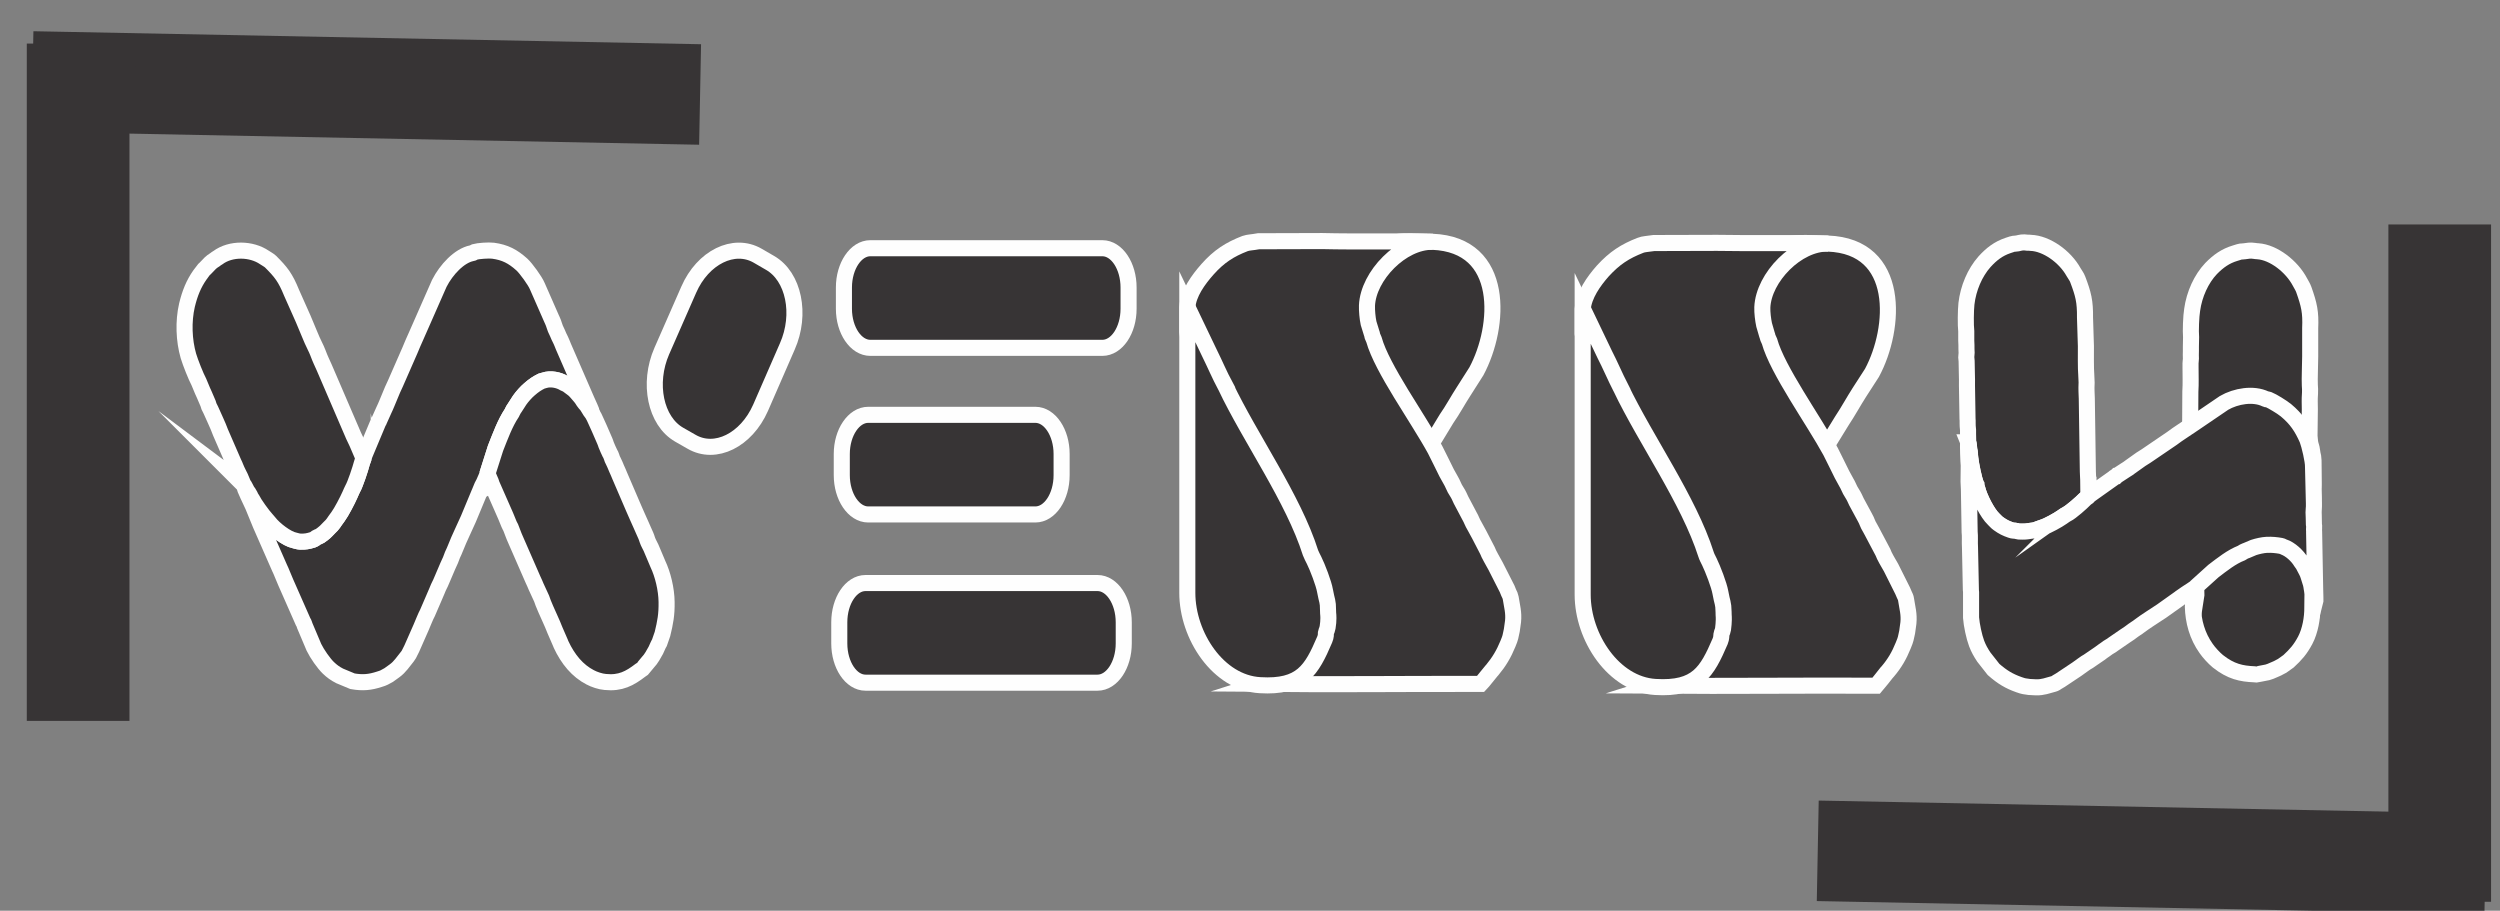
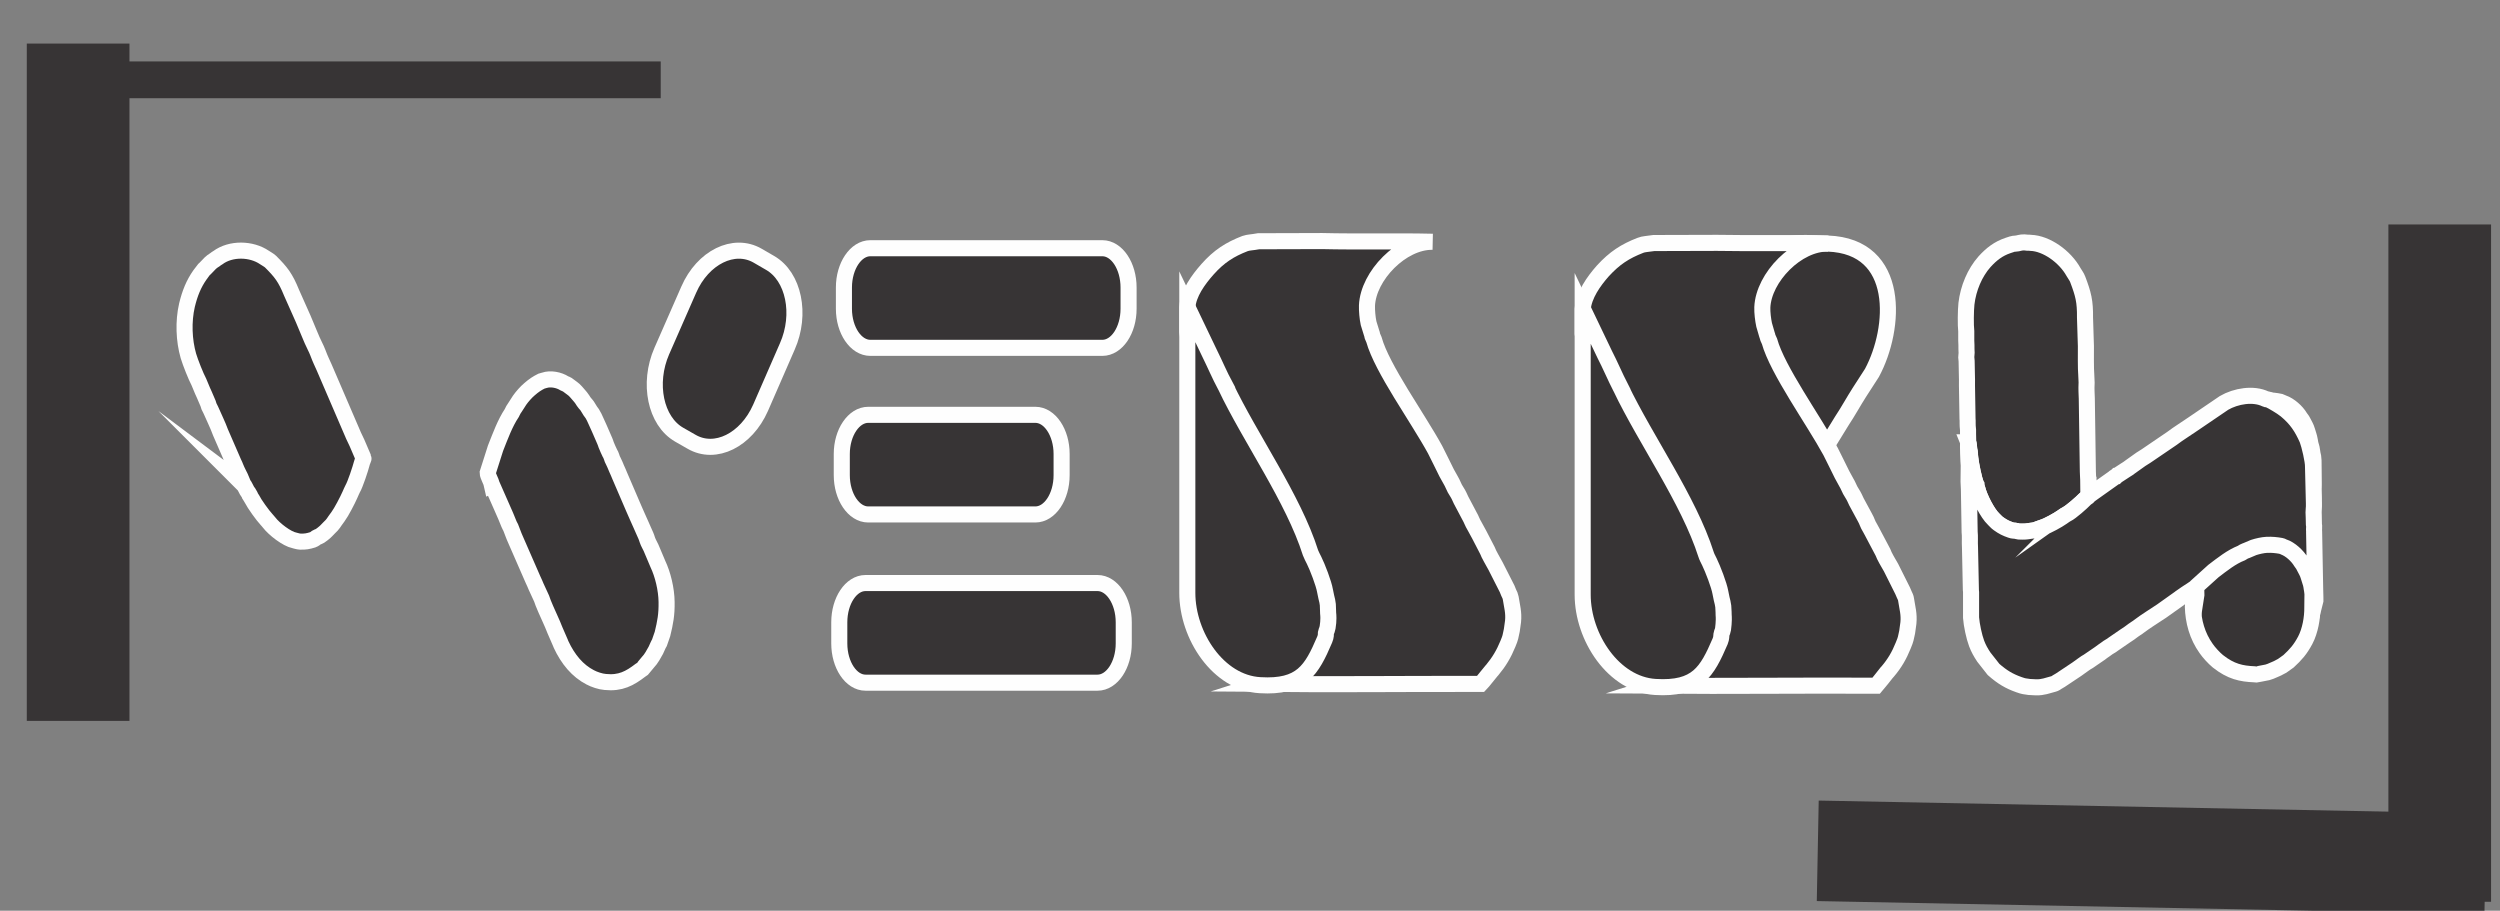
<svg xmlns="http://www.w3.org/2000/svg" xml:space="preserve" width="140px" height="51px" version="1.1" style="shape-rendering:geometricPrecision; text-rendering:geometricPrecision; image-rendering:optimizeQuality; fill-rule:evenodd; clip-rule:evenodd" viewBox="0 0 140 51">
  <rect x="0" y="0" width="140" height="51" fill="#808080" stroke="none" />
  <defs>
    <style type="text/css">
   
    .str1 {stroke:#373435;stroke-width:2;stroke-miterlimit:22.926}
    .str0 {stroke:#FEFEFE;stroke-width:0.9;stroke-miterlimit:22.926}
    .fil0 {fill:#373435}
   
  </style>
  </defs>
  <g id="Camada_x0020_1">
    <g id="_2228424379952">
      <path class="fil0 str0" d="M110.22 24.77c0.02,0.05 0.01,0.01 0.02,0.06l0.02 0.13c0.02,0.34 0.05,0.28 0.06,0.45 0,0.01 0,0.08 0,0.08l0.01 0.1c0,0.01 0.01,0.05 0.01,0.08 0.04,0.38 0.2,1.14 0.33,1.5 0,0 0,0.01 0.01,0.02 0,0 0,0.01 0,0.02 0.02,0.05 0.03,0.09 0.05,0.16 0.12,0.5 0.57,1.38 0.91,1.7 0.11,0.1 0.15,0.17 0.28,0.26 0.25,0.18 0.42,0.26 0.68,0.35 0.14,0.05 0.18,0.03 0.25,0.04 0.11,0 0.08,0.06 0.39,0.05 0.28,0 0.26,-0.02 0.45,-0.04 0.34,-0.03 0.31,-0.07 0.71,-0.2 0.26,-0.08 0.84,-0.4 1.08,-0.57 0.09,-0.06 0.19,-0.14 0.26,-0.17 0.22,-0.1 0.84,-0.65 1.01,-0.83 0.13,-0.14 0.2,-0.11 0.2,-0.19l-0.01 -0.9c0,-0.15 -0.02,-0.27 -0.02,-0.45l-0.06 -4.1c-0.01,-0.41 -0.03,-0.44 -0.01,-0.9 0,-0.12 -0.01,-0.31 -0.02,-0.44 -0.03,-0.32 -0.02,-1.21 -0.02,-1.6l-0.05 -1.59c0.01,-0.91 -0.09,-1.31 -0.41,-2.15 -0.05,-0.14 -0.15,-0.26 -0.23,-0.4 -0.48,-0.87 -1.52,-1.61 -2.4,-1.64 -0.07,-0.01 -0.12,-0.01 -0.19,-0.01 -0.26,-0.04 -0.37,0 -0.55,0.04 -0.32,0.05 -0.09,-0.03 -0.54,0.12 -0.53,0.18 -0.92,0.48 -1.31,0.91 -0.54,0.61 -0.91,1.48 -1.01,2.35 -0.04,0.37 -0.05,1.19 -0.01,1.55l0 0.51c0,0.09 0.01,0.15 0.01,0.25 0,0.14 0,0.31 0.01,0.45 0,0.08 -0.02,0.15 -0.02,0.23l0.02 0.22c0,0.46 0.03,0.92 0.02,1.38l0.03 1.82c0.02,0.2 -0.01,0.32 0.03,0.67 0,0.06 0,0.16 0,0.22l0.01 0.46z" />
      <path class="fil0 str0" d="M122.88 25.04l0 1.75c0,0.14 -0.01,0.29 -0.02,0.44 0,0.11 0.01,0.1 0.01,0.2 0,0.2 -0.03,0.4 -0.02,0.67l-0.02 2.22c0.01,0.16 0.01,0.27 0.01,0.43l0 0.66c0,0.08 -0.01,0.17 -0.01,0.23 -0.02,0.39 0.01,1.19 -0.02,1.54l0 0.68c-0.01,0.05 -0.01,0.06 -0.01,0.1 0.02,0.85 0.25,1.66 0.74,2.35 0.15,0.22 0.43,0.53 0.66,0.72 0.73,0.58 1.32,0.7 2.04,0.73 0.21,0.01 0.05,0.03 0.28,-0.02 0.51,-0.11 0.38,-0.03 0.94,-0.28 0.13,-0.05 0.22,-0.12 0.35,-0.18l0.35 -0.25c0.41,-0.38 0.65,-0.65 0.93,-1.17 0.28,-0.53 0.41,-1.26 0.4,-1.86l0.01 -0.89c0.01,-0.16 -0.02,-0.29 0,-0.45 0.02,-0.2 0.02,-0.29 0.02,-0.45 0,-0.14 -0.01,-0.3 -0.01,-0.43 0.01,-0.3 0,-0.58 0,-0.89l0.02 -1.78c0.01,-0.15 0.01,-0.3 0.01,-0.44 0,-0.15 0.01,-0.27 0,-0.43 -0.01,-0.08 0,-0.12 0,-0.21 0.02,-0.11 0.01,-0.14 0.01,-0.23 -0.01,-0.13 -0.01,-0.3 -0.01,-0.45 0.01,-0.09 0.02,-0.13 0.02,-0.21l0 -0.69c0,-0.13 0,-0.27 0,-0.43 0,-0.13 0,-0.33 -0.02,-0.43l-0.04 -0.18c-0.01,-0.06 -0.01,-0.09 -0.02,-0.14 -0.04,-0.3 -0.07,-0.26 -0.11,-0.48l-0.02 -0.13c-0.01,-0.09 -0.05,-0.2 -0.07,-0.28 -0.14,-0.45 -0.1,-0.36 -0.3,-0.74 -0.09,-0.18 -0.11,-0.16 -0.17,-0.26 -0.2,-0.34 -0.6,-0.69 -0.95,-0.81 -0.06,-0.02 -0.1,-0.05 -0.16,-0.07 -0.28,-0.06 -0.5,-0.08 -0.79,-0.08 -0.22,0 -0.54,0.05 -0.74,0.1l-0.41 0.15c-0.05,0.02 -0.08,0.02 -0.13,0.04l-0.15 0.07c-0.56,0.19 -1.09,0.55 -1.6,0.88l-0.95 0.74c-0.06,0.11 -0.01,0.47 -0.05,0.64z" />
-       <path class="fil0 str0" d="M122.65 25.11c0.02,0.05 0.01,0.01 0.02,0.06l0.01 0.12c0.01,0.35 0.05,0.29 0.05,0.45 0,0.02 0,0.09 0,0.09l0.01 0.1c0,0.01 0,0.05 0.01,0.08 0.02,0.38 0.17,1.15 0.28,1.51 0.01,0.01 0.01,0.01 0.01,0.02 0,0 0.01,0.01 0.01,0.02 0.02,0.05 0.02,0.09 0.04,0.17 0.11,0.5 0.53,1.39 0.87,1.73 0.1,0.1 0.14,0.17 0.27,0.27 0.25,0.19 0.41,0.28 0.67,0.38 0.14,0.05 0.17,0.03 0.25,0.04 0.11,0.01 0.07,0.06 0.39,0.07 0.28,0.01 0.25,-0.01 0.45,-0.02 0.34,-0.02 0.31,-0.07 0.71,-0.17 0.26,-0.07 0.85,-0.37 1.09,-0.53 0.09,-0.06 0.21,-0.14 0.28,-0.17 0.21,-0.09 0.85,-0.61 1.02,-0.78 0.13,-0.14 0.2,-0.11 0.21,-0.19l0.01 -0.9c0,-0.15 -0.01,-0.27 -0.01,-0.45l0.05 -4.1c0,-0.41 -0.02,-0.44 0.01,-0.9 0.01,-0.12 0,-0.31 -0.01,-0.44 -0.02,-0.33 0.02,-1.21 0.02,-1.6l0 -1.59c0.04,-0.91 -0.06,-1.32 -0.36,-2.17 -0.05,-0.14 -0.13,-0.26 -0.21,-0.41 -0.46,-0.88 -1.48,-1.67 -2.36,-1.73 -0.07,0 -0.12,-0.01 -0.19,-0.02 -0.26,-0.04 -0.37,0 -0.55,0.02 -0.32,0.04 -0.09,-0.03 -0.54,0.11 -0.53,0.16 -0.93,0.44 -1.34,0.86 -0.55,0.58 -0.94,1.44 -1.06,2.31 -0.06,0.36 -0.09,1.18 -0.06,1.54l-0.01 0.52c0,0.09 0,0.14 0,0.24 0,0.14 -0.01,0.32 0,0.45 0,0.09 -0.02,0.15 -0.02,0.24l0 0.22c0,0.46 0.02,0.92 -0.01,1.37l-0.01 1.82c0.01,0.21 -0.02,0.32 0,0.67 0.01,0.07 0,0.16 0,0.23l0 0.46z" />
      <path class="fil0 str0" d="M116.95 27.77c0,0.08 -0.07,0.05 -0.2,0.19 -0.17,0.18 -0.79,0.73 -1.01,0.83 -0.07,0.03 -0.17,0.11 -0.26,0.17 -0.24,0.17 -0.82,0.49 -1.08,0.57 -0.4,0.13 -0.37,0.17 -0.71,0.2 -0.19,0.02 -0.17,0.04 -0.45,0.04 -0.31,0.01 -0.28,-0.05 -0.39,-0.05 -0.07,-0.01 -0.11,0.01 -0.25,-0.04 -0.26,-0.09 -0.43,-0.17 -0.68,-0.35 -0.13,-0.09 -0.17,-0.16 -0.28,-0.26 -0.34,-0.32 -0.79,-1.2 -0.91,-1.7 -0.02,-0.07 -0.03,-0.11 -0.05,-0.16 0,-0.01 0,-0.02 0,-0.02 -0.01,-0.01 -0.01,-0.02 -0.01,-0.02 -0.13,-0.36 -0.29,-1.12 -0.33,-1.5 0,-0.03 -0.01,-0.07 -0.01,-0.08l-0.01 -0.1c0,0 0,-0.07 0,-0.08 -0.01,-0.17 -0.04,-0.11 -0.06,-0.45l-0.02 -0.13c-0.01,-0.05 0,-0.01 -0.02,-0.06 -0.03,0.13 0.01,1.13 0.03,1.3l-0.01 0.89c0.01,0.14 0.01,0.28 0.02,0.43l0.04 2.39c0.03,0.27 0,0.54 0.02,0.88l0.05 2.39c0,0.03 0.01,0.06 0.01,0.1 0,0.08 0,0.05 0,0.12l0 1.32c0.03,0.41 0.17,1.07 0.31,1.44 0.11,0.29 0.23,0.5 0.4,0.76l0.55 0.7c0.49,0.43 0.88,0.66 1.42,0.85 0.31,0.11 0.28,0.08 0.58,0.13l0.38 0.02c0.38,0.01 0.64,-0.1 0.98,-0.19 0.11,-0.03 0.11,-0.05 0.21,-0.11 0.05,-0.03 0.11,-0.06 0.17,-0.1l0.93 -0.62c0.18,-0.12 0.48,-0.36 0.64,-0.44l0.63 -0.43c0.11,-0.09 0.21,-0.15 0.32,-0.23 0.23,-0.18 0.27,-0.16 0.46,-0.31l0.64 -0.44c0.3,-0.19 0.22,-0.15 0.47,-0.33 0.1,-0.08 0.2,-0.12 0.32,-0.22 0.38,-0.29 0.86,-0.58 1.26,-0.85l1.04 -0.74c0,0 0.01,-0.01 0.01,-0.01l0.36 -0.25c0.05,-0.04 0.1,-0.06 0.16,-0.1 0.36,-0.22 0.36,-0.35 0.35,0.1 0,0.13 -0.01,0.18 0.02,0.29 0.03,-0.18 -0.03,-0.57 0.03,-0.69l0.93 -0.84c0.5,-0.38 1.01,-0.79 1.57,-1.01l0.15 -0.09c0.05,-0.03 0.08,-0.03 0.13,-0.05l0.4 -0.17c0.21,-0.07 0.52,-0.14 0.74,-0.15 0.3,-0.01 0.51,0.01 0.8,0.06 0.06,0.01 0.1,0.05 0.15,0.06 0.36,0.12 0.77,0.49 0.98,0.85 0.06,0.1 0.08,0.08 0.17,0.27 0.21,0.4 0.17,0.3 0.32,0.78 0.03,0.09 0.07,0.21 0.08,0.31l0.02 0.13c0.06,0.24 0.08,0.19 0.13,0.52 0.01,0.05 0.01,0.09 0.02,0.15l0.04 0.19c0.03,-0.11 0,-0.65 0,-0.82l-0.06 -3.23c-0.01,-0.07 0,-0.14 0,-0.21 0.01,-0.09 0,-0.12 -0.01,-0.2 0,-0.15 -0.01,-0.27 -0.01,-0.41l-0.01 -0.28c0,-0.18 0.02,-0.2 0.02,-0.32l0 -0.16c0,-0.01 0,-0.02 0,-0.02l-0.05 -2.05c0.01,-0.31 -0.2,-1.21 -0.32,-1.52 -0.3,-0.68 -0.61,-1.15 -1.2,-1.64 -0.21,-0.17 -0.76,-0.51 -0.97,-0.59 -0.11,-0.04 -0.06,0.01 -0.17,-0.04 -0.69,-0.33 -1.66,-0.16 -2.32,0.22l-1.75 1.19c-0.37,0.26 -0.79,0.51 -1.17,0.8l-1.44 0.98c-0.1,0.06 -0.21,0.13 -0.3,0.19l-0.59 0.42c-0.11,0.08 -0.17,0.13 -0.28,0.19l-0.46 0.3c0,0.01 -0.01,0.01 -0.01,0.01 -0.01,0 -0.01,0.01 -0.02,0.01 0,0 -0.01,0.01 -0.01,0.01 -0.01,0 -0.01,0.01 -0.02,0.01l-1.55 1.1z" />
      <path class="fil0 str0" d="M48.74 13.9l12.99 0c0.81,0 1.47,0.99 1.47,2.2l0 1.19c0,1.21 -0.66,2.19 -1.47,2.19l-12.99 0c-0.81,0 -1.48,-0.98 -1.48,-2.19l0 -1.19c0,-1.21 0.67,-2.2 1.48,-2.2z" />
      <path class="fil0 str0" d="M48.62 23.23l9.36 0c0.81,0 1.47,0.99 1.47,2.19l0 1.19c0,1.21 -0.66,2.2 -1.47,2.2l-9.36 0c-0.81,0 -1.48,-0.99 -1.48,-2.2l0 -1.19c0,-1.2 0.67,-2.19 1.48,-2.19z" />
      <path class="fil0 str0" d="M48.47 32.65l12.99 0c0.81,0 1.47,0.99 1.47,2.2l0 1.18c0,1.21 -0.66,2.2 -1.47,2.2l-12.99 0c-0.81,0 -1.47,-0.99 -1.47,-2.2l0 -1.18c0,-1.21 0.66,-2.2 1.47,-2.2z" />
-       <path class="fil0 str0" d="M75.8 21.24c1.22,1.71 2.72,6.23 3.77,4.57 0.08,-0.12 0.16,-0.27 0.24,-0.39l1.19 -1.96c0.35,-0.5 0.66,-1.08 0.98,-1.57l0.7 -1.1c1.34,-2.5 1.65,-7.09 -2.47,-7.25 -2.13,-0.04 -1.88,-0.15 -3.84,0.69 -0.28,0.12 -0.25,0.14 -0.4,0.22 -0.52,0.25 -1.09,0.78 -1.3,1.26 -0.04,0.07 -0.08,0.13 -0.11,0.21 -0.13,0.38 -0.19,0.68 -0.22,1.09 -0.03,0.3 0.01,0.73 0.06,1.02l0.17 0.57c0.02,0.07 0.02,0.11 0.04,0.18l0.09 0.21c0.21,0.78 0.67,1.53 1.09,2.24 0.01,0.01 0.01,0.01 0.01,0.01z" />
      <path class="fil0 str0" d="M74.01 13.5l-3.53 0.01c-0.38,0.07 -0.56,0.06 -0.76,0.13 -0.85,0.33 -1.45,0.71 -2.1,1.44 -0.52,0.59 -1.07,1.34 -1.13,2.13l0 1.37c0.05,0.38 0.13,0.72 0.26,1.03l0.09 0.17 1.15 2.24c0.27,0.51 0.53,1.09 0.83,1.6l1.02 1.99c0.06,0.13 0.13,0.28 0.2,0.41l0.36 0.67 0.07 0.14c0.09,0.15 0.14,0.24 0.21,0.38l0.31 0.63c0,0.01 0.01,0.02 0.01,0.02 0,0.01 0.01,0.02 0.01,0.02 0,0.01 0.01,0.02 0.01,0.02 0,0.01 0.01,0.02 0.01,0.02l1.14 2.14c0.1,0.01 0.07,0.1 0.22,0.28 0.2,0.24 0.78,1.11 0.88,1.39 0.03,0.1 0.12,0.25 0.18,0.37 0.18,0.33 0.5,1.12 0.57,1.47 0.1,0.54 0.16,0.5 0.16,0.95 0,0.26 0.03,0.23 0,0.6 -0.03,0.41 -0.09,0.36 -0.11,0.51 -0.01,0.09 0.01,0.14 -0.06,0.32 -0.14,0.34 -0.26,0.55 -0.51,0.87 -0.12,0.16 -0.2,0.21 -0.34,0.35 -0.29,0.29 -2.04,0.99 -2.49,1.13 4.1,0.04 8,-0.01 12.25,0 0.09,-0.09 0.52,-0.64 0.6,-0.73 0.01,-0.01 0.02,-0.03 0.04,-0.04 0.39,-0.47 0.65,-0.91 0.88,-1.47 0.17,-0.41 0.13,-0.37 0.22,-0.76l0.07 -0.5c0.05,-0.5 -0.06,-0.85 -0.13,-1.31 -0.03,-0.14 -0.04,-0.14 -0.11,-0.29 -0.02,-0.06 -0.06,-0.14 -0.09,-0.22l-0.65 -1.28c-0.13,-0.24 -0.38,-0.66 -0.46,-0.88l-0.45 -0.87c-0.09,-0.15 -0.15,-0.29 -0.24,-0.44 -0.19,-0.32 -0.17,-0.37 -0.32,-0.63l-0.46 -0.87c-0.19,-0.42 -0.15,-0.31 -0.35,-0.65 -0.08,-0.15 -0.12,-0.28 -0.22,-0.45 -0.08,-0.14 -0.16,-0.28 -0.24,-0.43 -0.22,-0.43 -0.43,-0.89 -0.64,-1.29 -0.97,-1.78 -2.98,-4.55 -3.43,-6.17l-0.09 -0.21c-0.02,-0.06 -0.01,-0.1 -0.04,-0.16l-0.17 -0.55c-0.06,-0.28 -0.1,-0.7 -0.09,-0.99 0.07,-1.66 1.94,-3.6 3.68,-3.57 -2.06,-0.05 -4.16,0.01 -6.22,-0.04z" />
      <path class="fil0 str0" d="M68.62 21.61c-0.32,-0.59 -0.6,-1.26 -0.89,-1.84l-1.24 -2.59 0 16.02c0,2.41 1.74,5.04 4.07,5.17 2.33,0.14 2.89,-0.84 3.62,-2.55 0.09,-0.22 0.06,-0.27 0.07,-0.37 0.03,-0.17 0.09,-0.12 0.13,-0.59 0.03,-0.43 -0.01,-0.4 -0.01,-0.69 0,-0.53 -0.06,-0.48 -0.17,-1.09 -0.07,-0.41 -0.42,-1.32 -0.61,-1.7 -0.07,-0.14 -0.16,-0.31 -0.2,-0.42 -0.97,-3.06 -3.35,-6.37 -4.77,-9.35z" />
      <path class="fil0 str0" d="M97.94 21.33c1.23,1.71 2.72,6.23 3.77,4.58 0.09,-0.13 0.17,-0.27 0.24,-0.4l1.2 -1.95c0.34,-0.51 0.65,-1.08 0.97,-1.58l0.71 -1.1c1.34,-2.49 1.64,-7.09 -2.47,-7.24 -2.14,-0.05 -1.89,-0.16 -3.85,0.68 -0.28,0.12 -0.25,0.15 -0.4,0.22 -0.51,0.26 -1.08,0.78 -1.3,1.26 -0.03,0.08 -0.08,0.14 -0.11,0.21 -0.12,0.39 -0.19,0.68 -0.22,1.09 -0.03,0.3 0.01,0.74 0.07,1.02l0.16 0.57c0.03,0.07 0.02,0.11 0.04,0.18l0.1 0.21c0.2,0.79 0.66,1.53 1.09,2.25 0,0 0,0 0,0z" />
      <path class="fil0 str0" d="M96.15 13.6l-3.53 0.01c-0.38,0.06 -0.56,0.05 -0.76,0.13 -0.85,0.33 -1.44,0.71 -2.1,1.43 -0.52,0.59 -1.06,1.35 -1.13,2.14l0 1.37c0.06,0.37 0.13,0.71 0.26,1.02l0.09 0.17 1.15 2.25c0.28,0.5 0.54,1.08 0.83,1.6l1.03 1.98c0.06,0.13 0.13,0.28 0.2,0.41l0.36 0.68 0.07 0.13c0.09,0.15 0.14,0.24 0.2,0.39l0.31 0.62c0.01,0.01 0.01,0.02 0.01,0.02 0.01,0.01 0.01,0.02 0.01,0.03 0.01,0 0.01,0.01 0.01,0.02 0.01,0 0.01,0.01 0.01,0.02l1.15 2.14c0.09,0 0.06,0.1 0.21,0.28 0.2,0.23 0.78,1.1 0.88,1.39 0.03,0.09 0.12,0.24 0.18,0.36 0.18,0.34 0.51,1.13 0.57,1.48 0.11,0.53 0.16,0.49 0.16,0.94 0.01,0.26 0.04,0.23 0.01,0.6 -0.03,0.42 -0.1,0.37 -0.12,0.51 -0.01,0.1 0.02,0.14 -0.06,0.33 -0.14,0.33 -0.25,0.54 -0.5,0.86 -0.13,0.16 -0.21,0.22 -0.34,0.35 -0.29,0.29 -2.05,1 -2.5,1.14 4.1,0.03 8,-0.02 12.26,0 0.09,-0.1 0.51,-0.64 0.59,-0.74 0.01,-0.01 0.03,-0.02 0.04,-0.04 0.4,-0.47 0.65,-0.9 0.88,-1.47 0.17,-0.41 0.13,-0.37 0.22,-0.75l0.07 -0.51c0.05,-0.5 -0.06,-0.84 -0.13,-1.31 -0.02,-0.14 -0.04,-0.14 -0.1,-0.28 -0.03,-0.07 -0.07,-0.15 -0.1,-0.23l-0.64 -1.28c-0.14,-0.24 -0.39,-0.66 -0.46,-0.87l-0.46 -0.87c-0.09,-0.16 -0.15,-0.3 -0.24,-0.45 -0.19,-0.31 -0.16,-0.37 -0.31,-0.63l-0.47 -0.87c-0.19,-0.42 -0.15,-0.3 -0.35,-0.65 -0.08,-0.15 -0.12,-0.28 -0.22,-0.44 -0.08,-0.14 -0.16,-0.29 -0.24,-0.44 -0.22,-0.43 -0.43,-0.89 -0.64,-1.29 -0.97,-1.78 -2.97,-4.55 -3.42,-6.17l-0.09 -0.2c-0.03,-0.07 -0.02,-0.11 -0.05,-0.17l-0.16 -0.55c-0.06,-0.28 -0.11,-0.69 -0.1,-0.98 0.07,-1.67 1.95,-3.61 3.69,-3.57 -2.07,-0.06 -4.16,0 -6.23,-0.04z" />
      <path class="fil0 str0" d="M90.76 21.71c-0.31,-0.6 -0.59,-1.27 -0.89,-1.85l-1.24 -2.59 0 16.03c0,2.4 1.74,5.03 4.07,5.17 2.34,0.14 2.89,-0.84 3.63,-2.56 0.08,-0.21 0.05,-0.26 0.07,-0.37 0.02,-0.17 0.09,-0.11 0.12,-0.59 0.03,-0.43 0,-0.39 0,-0.69 -0.01,-0.52 -0.07,-0.47 -0.18,-1.09 -0.07,-0.4 -0.42,-1.31 -0.61,-1.7 -0.07,-0.14 -0.16,-0.31 -0.19,-0.42 -0.98,-3.06 -3.35,-6.36 -4.78,-9.34z" />
-       <path class="fil0 str0" d="M20.35 25.64c0.03,0.07 -0.04,0.1 -0.09,0.31 -0.07,0.28 -0.37,1.19 -0.51,1.42 -0.04,0.07 -0.1,0.22 -0.15,0.33 -0.14,0.32 -0.49,0.99 -0.67,1.23 -0.28,0.37 -0.24,0.39 -0.51,0.64 -0.15,0.14 -0.12,0.15 -0.35,0.33 -0.26,0.21 -0.25,0.13 -0.35,0.2 -0.06,0.04 -0.08,0.08 -0.21,0.13 -0.26,0.08 -0.42,0.11 -0.7,0.1 -0.14,-0.01 -0.2,-0.04 -0.33,-0.07 -0.41,-0.08 -1.12,-0.62 -1.41,-1 -0.05,-0.06 -0.07,-0.09 -0.11,-0.13 0,0 0,0 -0.01,-0.01 0,0 -0.01,-0.01 -0.01,-0.01 -0.24,-0.26 -0.68,-0.87 -0.85,-1.2 -0.02,-0.02 -0.03,-0.06 -0.04,-0.07l-0.05 -0.08c0,-0.01 -0.03,-0.07 -0.03,-0.08 -0.08,-0.15 -0.08,-0.07 -0.23,-0.38l-0.06 -0.11c-0.03,-0.04 0,-0.01 -0.04,-0.04 0.03,0.14 0.45,1.04 0.53,1.2l0.34 0.83c0.05,0.14 0.11,0.26 0.17,0.4l0.97 2.21c0.12,0.24 0.21,0.51 0.35,0.82l0.97 2.2c0.02,0.03 0.03,0.06 0.05,0.09 0.03,0.07 0.02,0.05 0.04,0.12l0.52 1.23c0.18,0.37 0.55,0.9 0.81,1.15 0.21,0.2 0.38,0.32 0.63,0.45l0.72 0.3c0.57,0.1 0.98,0.06 1.5,-0.11 0.3,-0.09 0.26,-0.1 0.53,-0.24l0.32 -0.23c0.32,-0.23 0.48,-0.51 0.73,-0.81 0.08,-0.1 0.07,-0.11 0.14,-0.24 0.03,-0.05 0.06,-0.12 0.1,-0.2l0.52 -1.18c0.1,-0.23 0.26,-0.64 0.36,-0.82l0.35 -0.81c0.06,-0.15 0.12,-0.27 0.18,-0.42 0.12,-0.31 0.16,-0.33 0.26,-0.58l0.35 -0.82c0.18,-0.38 0.13,-0.28 0.26,-0.62 0.06,-0.14 0.12,-0.24 0.18,-0.41 0.2,-0.52 0.49,-1.09 0.71,-1.6l0.57 -1.37c0,0 0.01,-0.01 0.01,-0.02l0.19 -0.46c0.03,-0.07 0.07,-0.12 0.1,-0.19 0.21,-0.44 0.16,-0.56 0.33,-0.14 0.05,0.13 0.06,0.18 0.12,0.27 -0.04,-0.19 -0.24,-0.52 -0.24,-0.67l0.44 -1.38c0.27,-0.68 0.53,-1.4 0.91,-1.97l0.09 -0.18c0.03,-0.05 0.05,-0.07 0.08,-0.12l0.27 -0.42c0.14,-0.2 0.37,-0.46 0.55,-0.61 0.24,-0.21 0.42,-0.33 0.68,-0.46 0.05,-0.02 0.1,-0.02 0.15,-0.04 0.34,-0.12 0.82,-0.03 1.13,0.17 0.09,0.05 0.1,0.02 0.25,0.14 0.33,0.25 0.26,0.17 0.57,0.53 0.06,0.07 0.13,0.15 0.18,0.23l0.07 0.11c0.13,0.19 0.14,0.13 0.3,0.41 0.03,0.05 0.05,0.08 0.08,0.13l0.11 0.15c-0.02,-0.13 -0.25,-0.61 -0.32,-0.77l-1.3 -2.99c-0.03,-0.07 -0.05,-0.13 -0.08,-0.2 -0.03,-0.08 -0.05,-0.1 -0.08,-0.18 -0.07,-0.14 -0.12,-0.24 -0.17,-0.37l-0.12 -0.26c-0.07,-0.17 -0.06,-0.2 -0.11,-0.32l-0.06 -0.14c-0.01,-0.01 -0.01,-0.02 -0.01,-0.02l-0.83 -1.89c-0.12,-0.3 -0.64,-1.01 -0.86,-1.21 -0.51,-0.46 -0.95,-0.69 -1.62,-0.78 -0.24,-0.03 -0.83,0.01 -1.03,0.07 -0.1,0.04 -0.04,0.05 -0.16,0.07 -0.7,0.14 -1.43,0.92 -1.82,1.69l-0.99 2.25c-0.2,0.48 -0.45,0.99 -0.65,1.49l-0.81 1.85c-0.05,0.12 -0.12,0.25 -0.17,0.37l-0.32 0.77c-0.06,0.15 -0.1,0.23 -0.16,0.36l-0.26 0.58c0,0 -0.01,0.01 -0.01,0.02 0,0 -0.01,0.01 -0.01,0.02 0,0 0,0.01 -0.01,0.01 0,0.01 0,0.02 -0.01,0.02l-0.85 2.03z" />
      <path class="fil0 str0" d="M27.55 27.15l0.77 1.75c0.06,0.14 0.12,0.29 0.18,0.44 0.05,0.12 0.05,0.1 0.1,0.2 0.08,0.19 0.15,0.42 0.27,0.68l0.97 2.22c0.08,0.16 0.12,0.27 0.19,0.43l0.3 0.65c0.03,0.08 0.06,0.17 0.09,0.25 0.15,0.39 0.53,1.17 0.66,1.53l0.3 0.69c0.02,0.05 0.02,0.06 0.04,0.1 0.39,0.84 0.93,1.48 1.63,1.84 0.22,0.12 0.58,0.24 0.84,0.26 0.86,0.09 1.38,-0.2 1.98,-0.66 0.18,-0.13 0.05,0 0.22,-0.21 0.36,-0.45 0.29,-0.28 0.64,-0.91 0.07,-0.14 0.11,-0.27 0.2,-0.42l0.17 -0.49c0.16,-0.66 0.24,-1.08 0.23,-1.79 -0.01,-0.72 -0.21,-1.54 -0.49,-2.13l-0.38 -0.9c-0.07,-0.16 -0.15,-0.27 -0.21,-0.45 -0.06,-0.2 -0.11,-0.29 -0.18,-0.45 -0.06,-0.14 -0.13,-0.29 -0.19,-0.43 -0.13,-0.3 -0.26,-0.57 -0.39,-0.88l-0.77 -1.79c-0.06,-0.16 -0.13,-0.3 -0.19,-0.44 -0.07,-0.16 -0.11,-0.28 -0.19,-0.43 -0.04,-0.07 -0.06,-0.12 -0.09,-0.22 -0.04,-0.11 -0.05,-0.14 -0.1,-0.22 -0.06,-0.13 -0.14,-0.29 -0.2,-0.45 -0.03,-0.1 -0.05,-0.14 -0.08,-0.22l-0.3 -0.69c-0.06,-0.13 -0.12,-0.26 -0.19,-0.42 -0.06,-0.14 -0.15,-0.33 -0.21,-0.42l-0.11 -0.15c-0.03,-0.05 -0.05,-0.08 -0.08,-0.13 -0.16,-0.28 -0.17,-0.22 -0.3,-0.41l-0.07 -0.11c-0.05,-0.08 -0.12,-0.16 -0.18,-0.23 -0.31,-0.36 -0.24,-0.28 -0.57,-0.53 -0.15,-0.12 -0.16,-0.09 -0.25,-0.14 -0.31,-0.2 -0.79,-0.29 -1.13,-0.17 -0.05,0.02 -0.1,0.02 -0.15,0.04 -0.26,0.13 -0.44,0.25 -0.68,0.46 -0.18,0.15 -0.41,0.41 -0.55,0.61l-0.27 0.42c-0.03,0.05 -0.05,0.07 -0.08,0.12l-0.09 0.18c-0.38,0.57 -0.64,1.29 -0.91,1.97l-0.44 1.38c0,0.15 0.2,0.48 0.24,0.67z" />
      <path class="fil0 str0" d="M13.64 27.15c0.04,0.03 0.01,0 0.04,0.04l0.06 0.11c0.15,0.31 0.15,0.23 0.23,0.38 0,0.01 0.03,0.07 0.03,0.08l0.05 0.08c0.01,0.01 0.02,0.05 0.04,0.07 0.17,0.33 0.61,0.94 0.85,1.2 0,0 0.01,0.01 0.01,0.01 0.01,0.01 0.01,0.01 0.01,0.01 0.04,0.04 0.06,0.07 0.11,0.13 0.29,0.38 1,0.92 1.41,1 0.13,0.03 0.19,0.06 0.33,0.07 0.28,0.01 0.44,-0.02 0.7,-0.1 0.13,-0.05 0.15,-0.09 0.21,-0.13 0.1,-0.07 0.09,0.01 0.35,-0.2 0.23,-0.18 0.2,-0.19 0.35,-0.33 0.27,-0.25 0.23,-0.27 0.51,-0.64 0.18,-0.24 0.53,-0.91 0.67,-1.23 0.05,-0.11 0.11,-0.26 0.15,-0.33 0.14,-0.23 0.44,-1.14 0.51,-1.42 0.05,-0.21 0.12,-0.24 0.09,-0.31l-0.36 -0.84c-0.06,-0.13 -0.12,-0.24 -0.19,-0.4l-1.64 -3.81c-0.16,-0.37 -0.19,-0.39 -0.36,-0.84 -0.04,-0.11 -0.12,-0.28 -0.18,-0.4 -0.15,-0.28 -0.48,-1.13 -0.64,-1.49l-0.65 -1.46c-0.35,-0.86 -0.59,-1.16 -1.18,-1.75 -0.1,-0.09 -0.22,-0.15 -0.34,-0.23 -0.73,-0.5 -1.88,-0.53 -2.61,0.01 -0.07,0.04 -0.11,0.07 -0.16,0.11 -0.23,0.14 -0.31,0.24 -0.45,0.39 -0.24,0.26 -0.08,0.03 -0.39,0.46 -0.36,0.51 -0.57,1.04 -0.73,1.7 -0.21,0.91 -0.17,1.97 0.08,2.84 0.11,0.37 0.42,1.15 0.59,1.47l0.2 0.48c0.04,0.08 0.06,0.13 0.1,0.22 0.06,0.13 0.13,0.3 0.18,0.42 0.04,0.07 0.05,0.15 0.08,0.23l0.1 0.2c0.18,0.42 0.39,0.83 0.55,1.27l0.73 1.68c0.1,0.19 0.12,0.31 0.28,0.62 0.03,0.06 0.07,0.14 0.1,0.2l0.18 0.43z" />
      <path class="fil0 str0" d="M42.43 14.32l0.69 0.4c1.33,0.76 1.77,2.87 0.97,4.68l-1.5 3.44c-0.8,1.81 -2.53,2.67 -3.86,1.9l-0.7 -0.4c-1.32,-0.76 -1.76,-2.87 -0.97,-4.68l1.51 -3.44c0.79,-1.81 2.53,-2.67 3.86,-1.9z" />
    </g>
    <g id="_2228424416864">
      <rect class="fil0 str1" x="2.5" y="3.44" width="3.75" height="35.93" />
      <rect class="fil0" x="3" y="3.44" width="34" height="2.06" />
      <g>
-         <rect class="fil0 str1" transform="matrix(-0.018 0.938 0.719 0.014 2.572 2.701)" width="4" height="50" />
        <rect class="fil0" x="3" y="3.44" width="2" height="35.06" />
      </g>
    </g>
    <g id="_2228424416672">
      <rect class="fil0 str1" x="134.75" y="13.57" width="3.75" height="35.93" />
      <rect class="fil0" x="104" y="47.44" width="34" height="2.06" />
      <g>
        <rect class="fil0 str1" transform="matrix(0.018 -0.938 -0.719 -0.014 138.427 50.236)" width="4" height="50" />
        <rect class="fil0" x="136" y="14.44" width="2" height="35.06" />
      </g>
    </g>
  </g>
</svg>